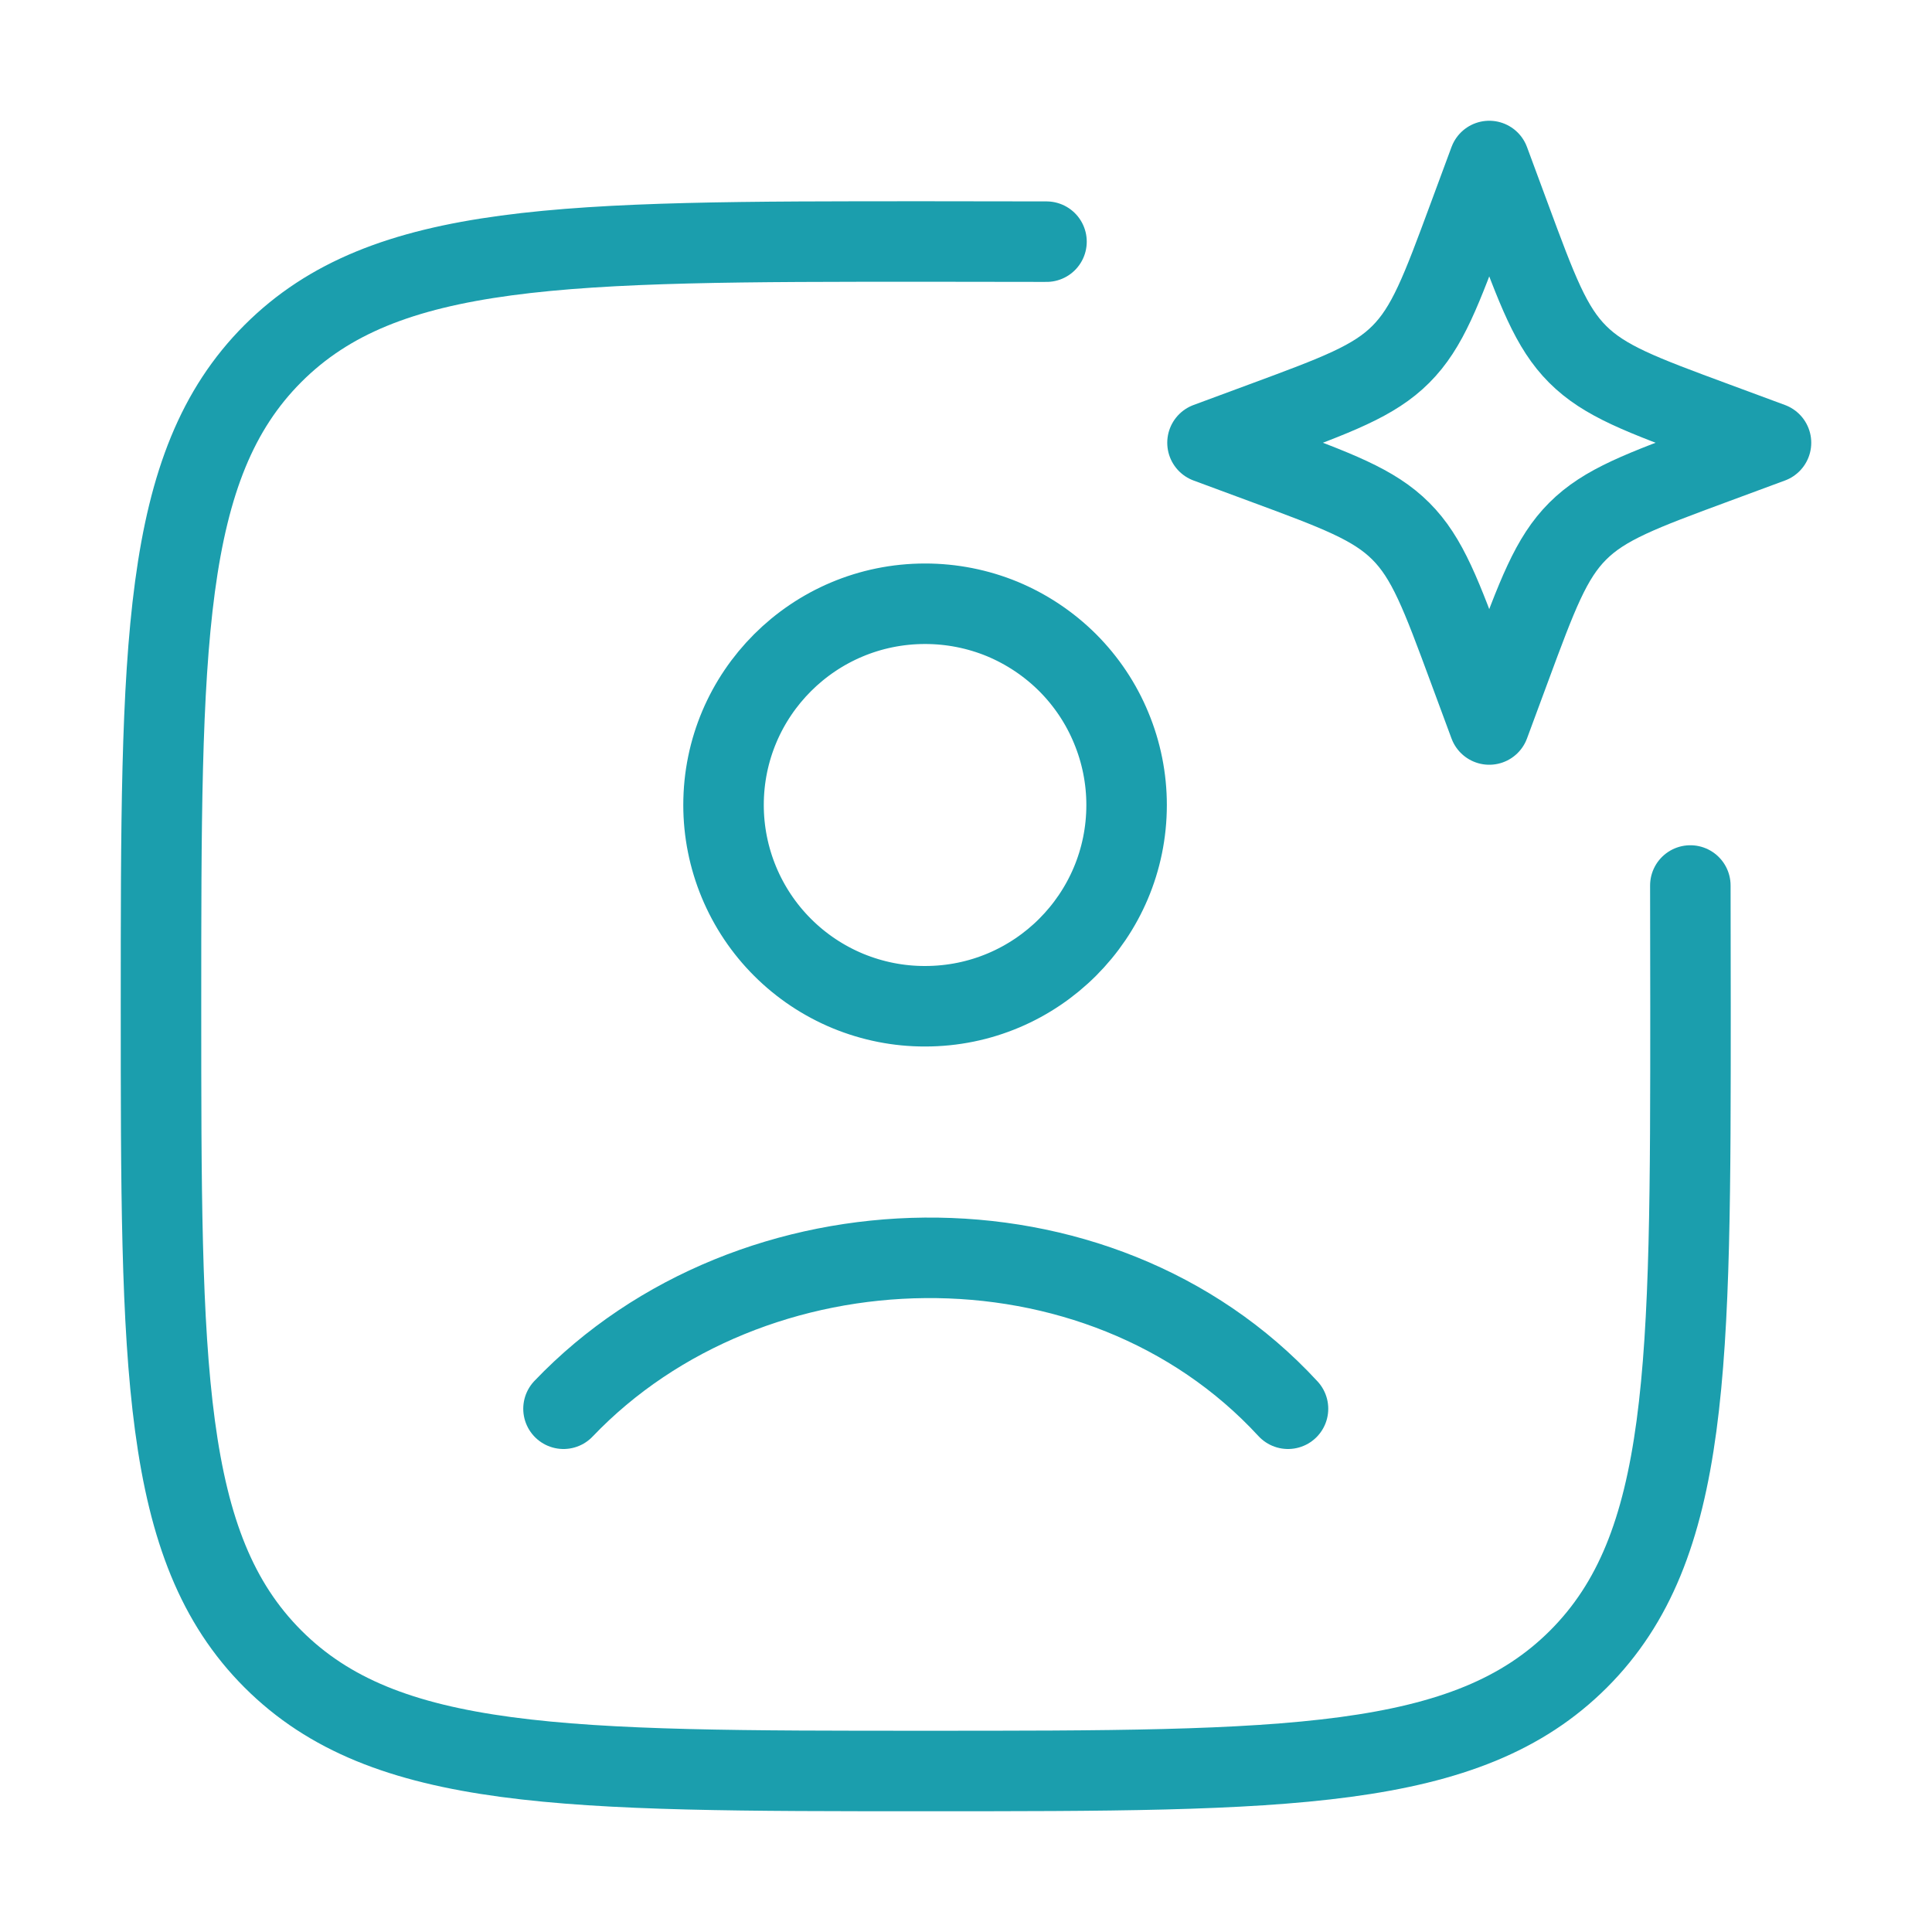
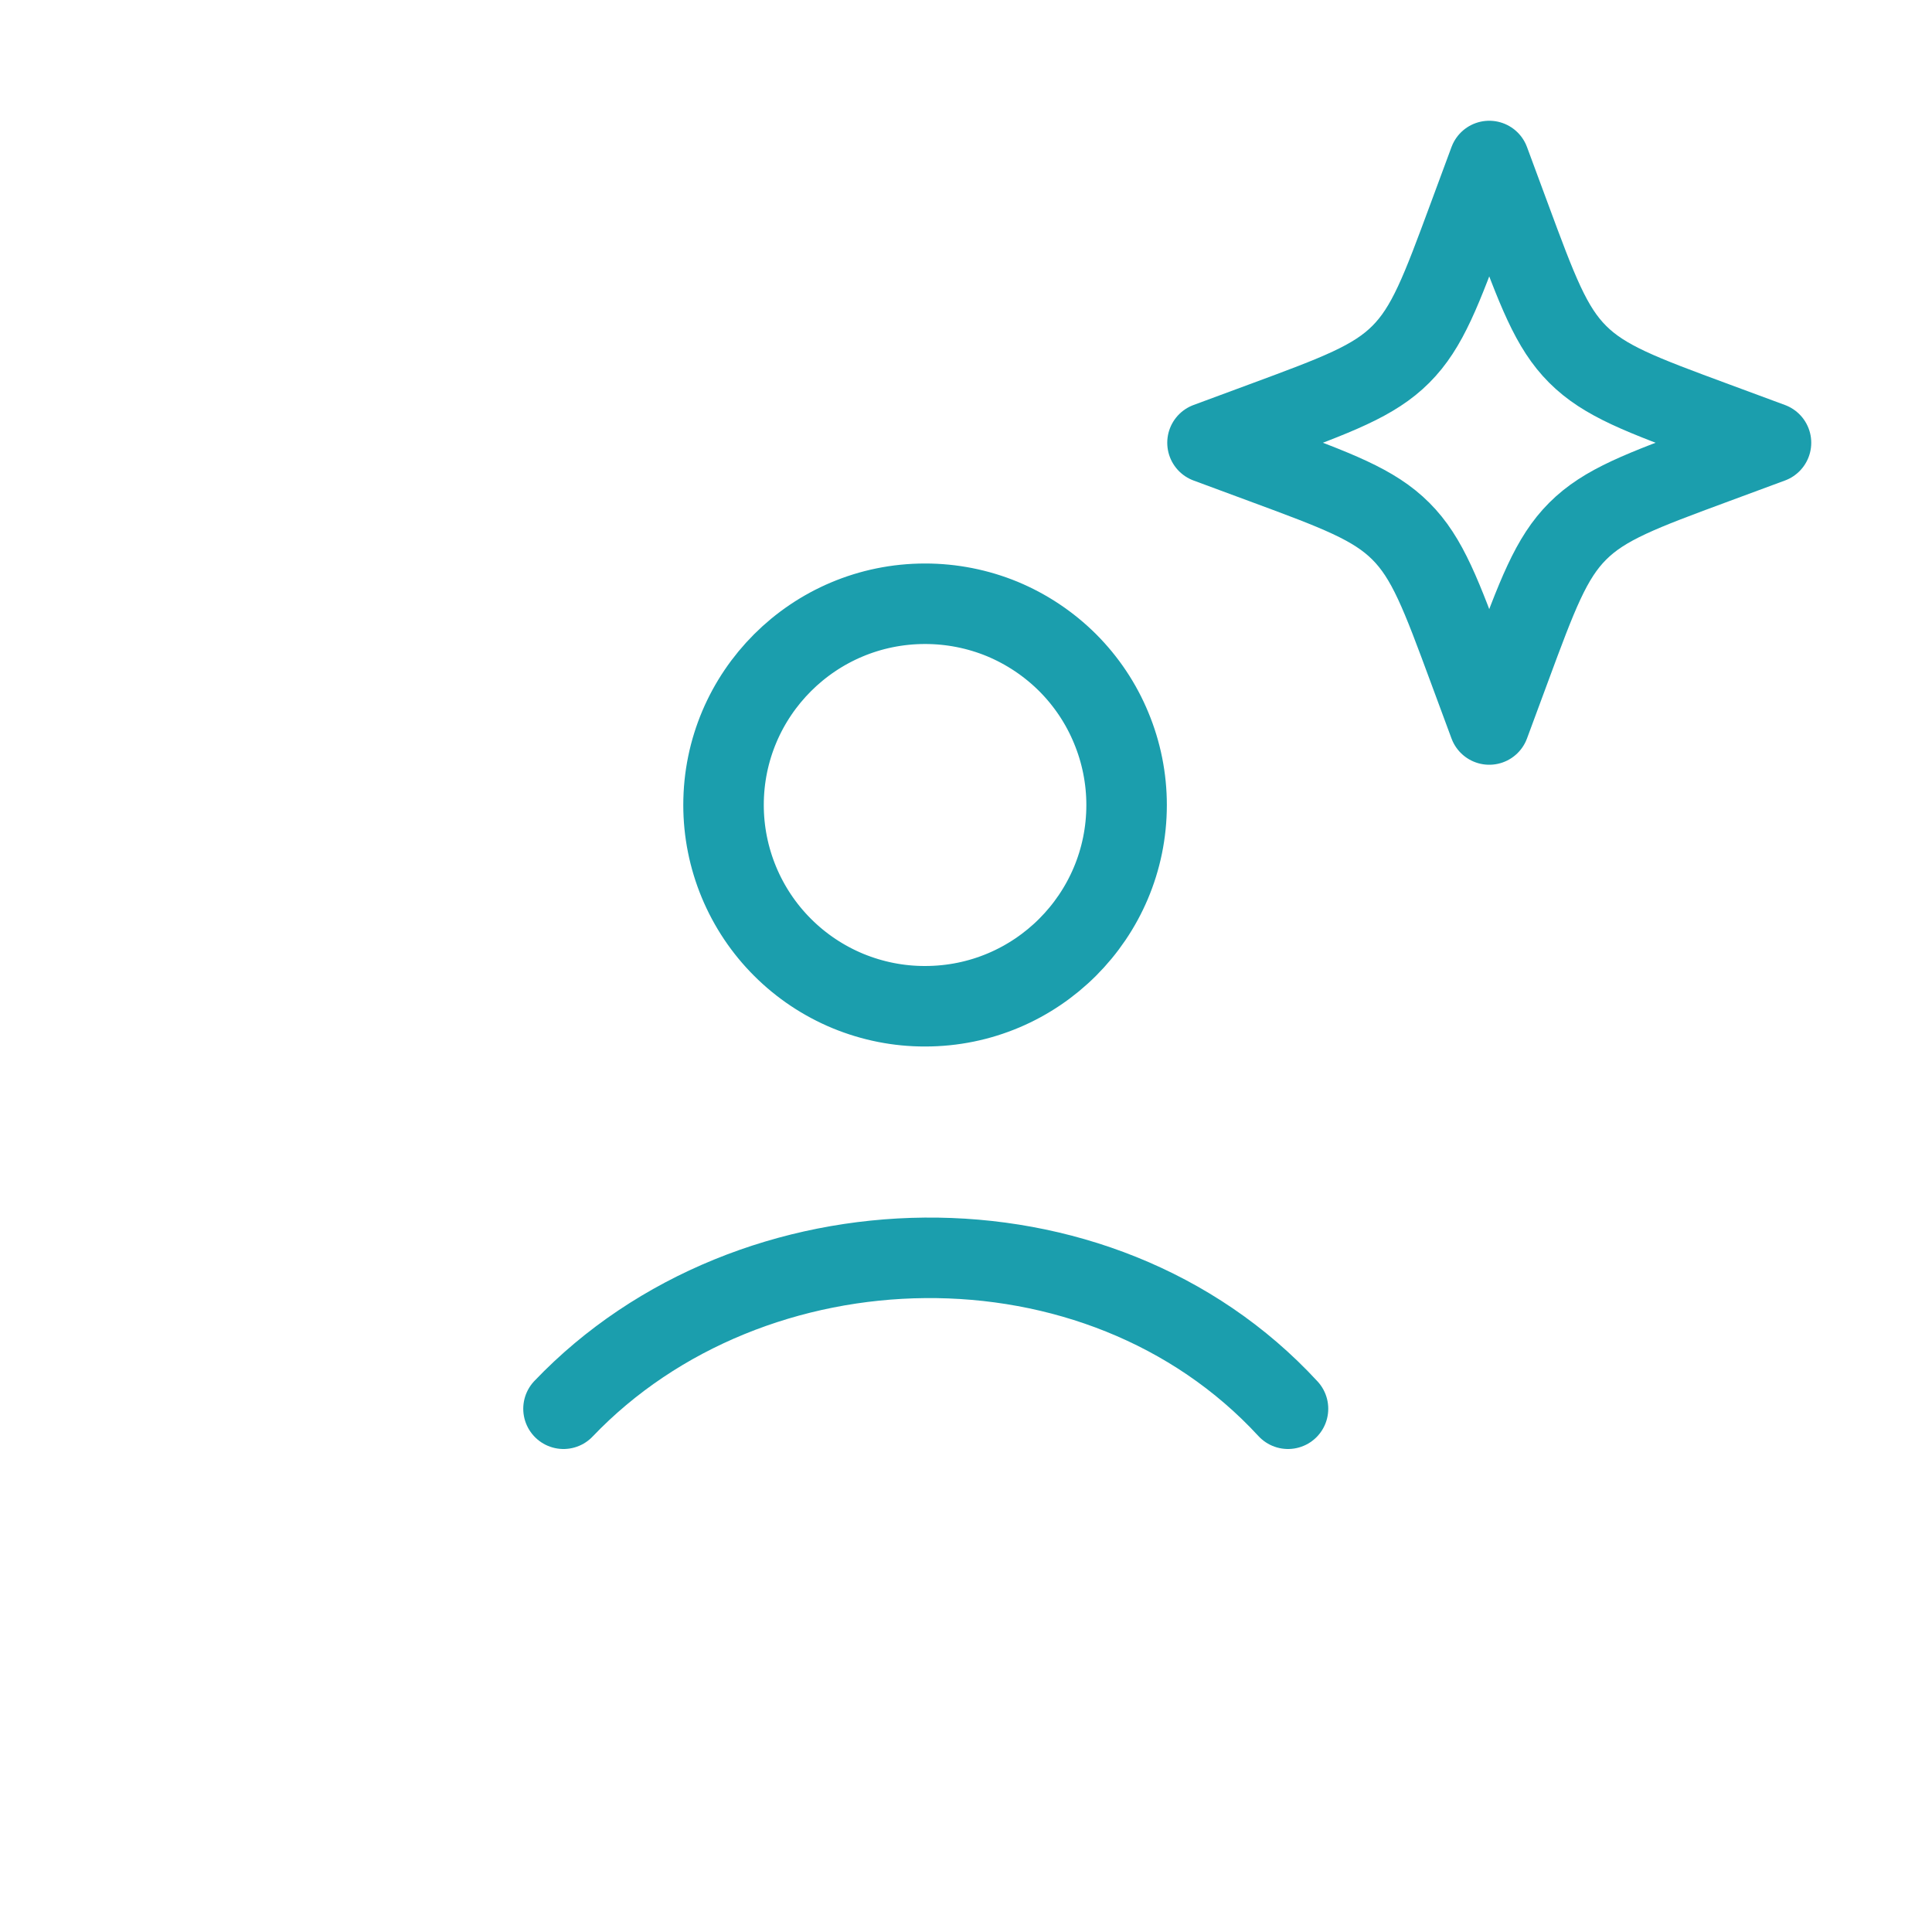
<svg xmlns="http://www.w3.org/2000/svg" width="24" height="24" viewBox="0 0 24 24" fill="none">
-   <path d="M13 3.002C12.53 3.001 12.03 3 11.5 3C7.022 3 4.782 3 3.391 4.391C2 5.782 2 8.021 2 12.5C2 16.978 2 19.218 3.391 20.609C4.782 22 7.021 22 11.5 22C15.978 22 18.218 22 19.609 20.609C21 19.218 21 16.979 21 12.5C21 11.97 20.999 11.47 20.998 11" stroke="#1B9EAD" stroke-linecap="round" stroke-linejoin="round" />
  <path d="M7 17.5C9.332 15.058 13.643 14.943 16 17.5M18.5 2L18.758 2.697C19.096 3.611 19.265 4.068 19.598 4.401C19.932 4.735 20.389 4.904 21.303 5.242L22 5.5L21.303 5.758C20.389 6.096 19.932 6.265 19.599 6.598C19.265 6.932 19.096 7.389 18.758 8.303L18.5 9L18.242 8.303C17.904 7.389 17.735 6.932 17.402 6.599C17.068 6.265 16.611 6.096 15.697 5.758L15 5.5L15.697 5.242C16.611 4.904 17.068 4.735 17.401 4.402C17.735 4.068 17.904 3.611 18.242 2.697L18.5 2ZM13.995 10C13.995 11.38 12.875 12.5 11.492 12.5C11.163 12.501 10.838 12.436 10.534 12.311C10.23 12.185 9.954 12.001 9.722 11.769C9.489 11.537 9.305 11.261 9.179 10.958C9.053 10.654 8.988 10.329 8.988 10C8.988 8.62 10.108 7.5 11.492 7.5C11.821 7.5 12.146 7.564 12.45 7.689C12.753 7.815 13.029 7.999 13.262 8.231C13.494 8.463 13.679 8.739 13.804 9.043C13.93 9.346 13.995 9.671 13.995 10Z" stroke="#1B9EAD" stroke-linecap="round" stroke-linejoin="round" />
</svg>